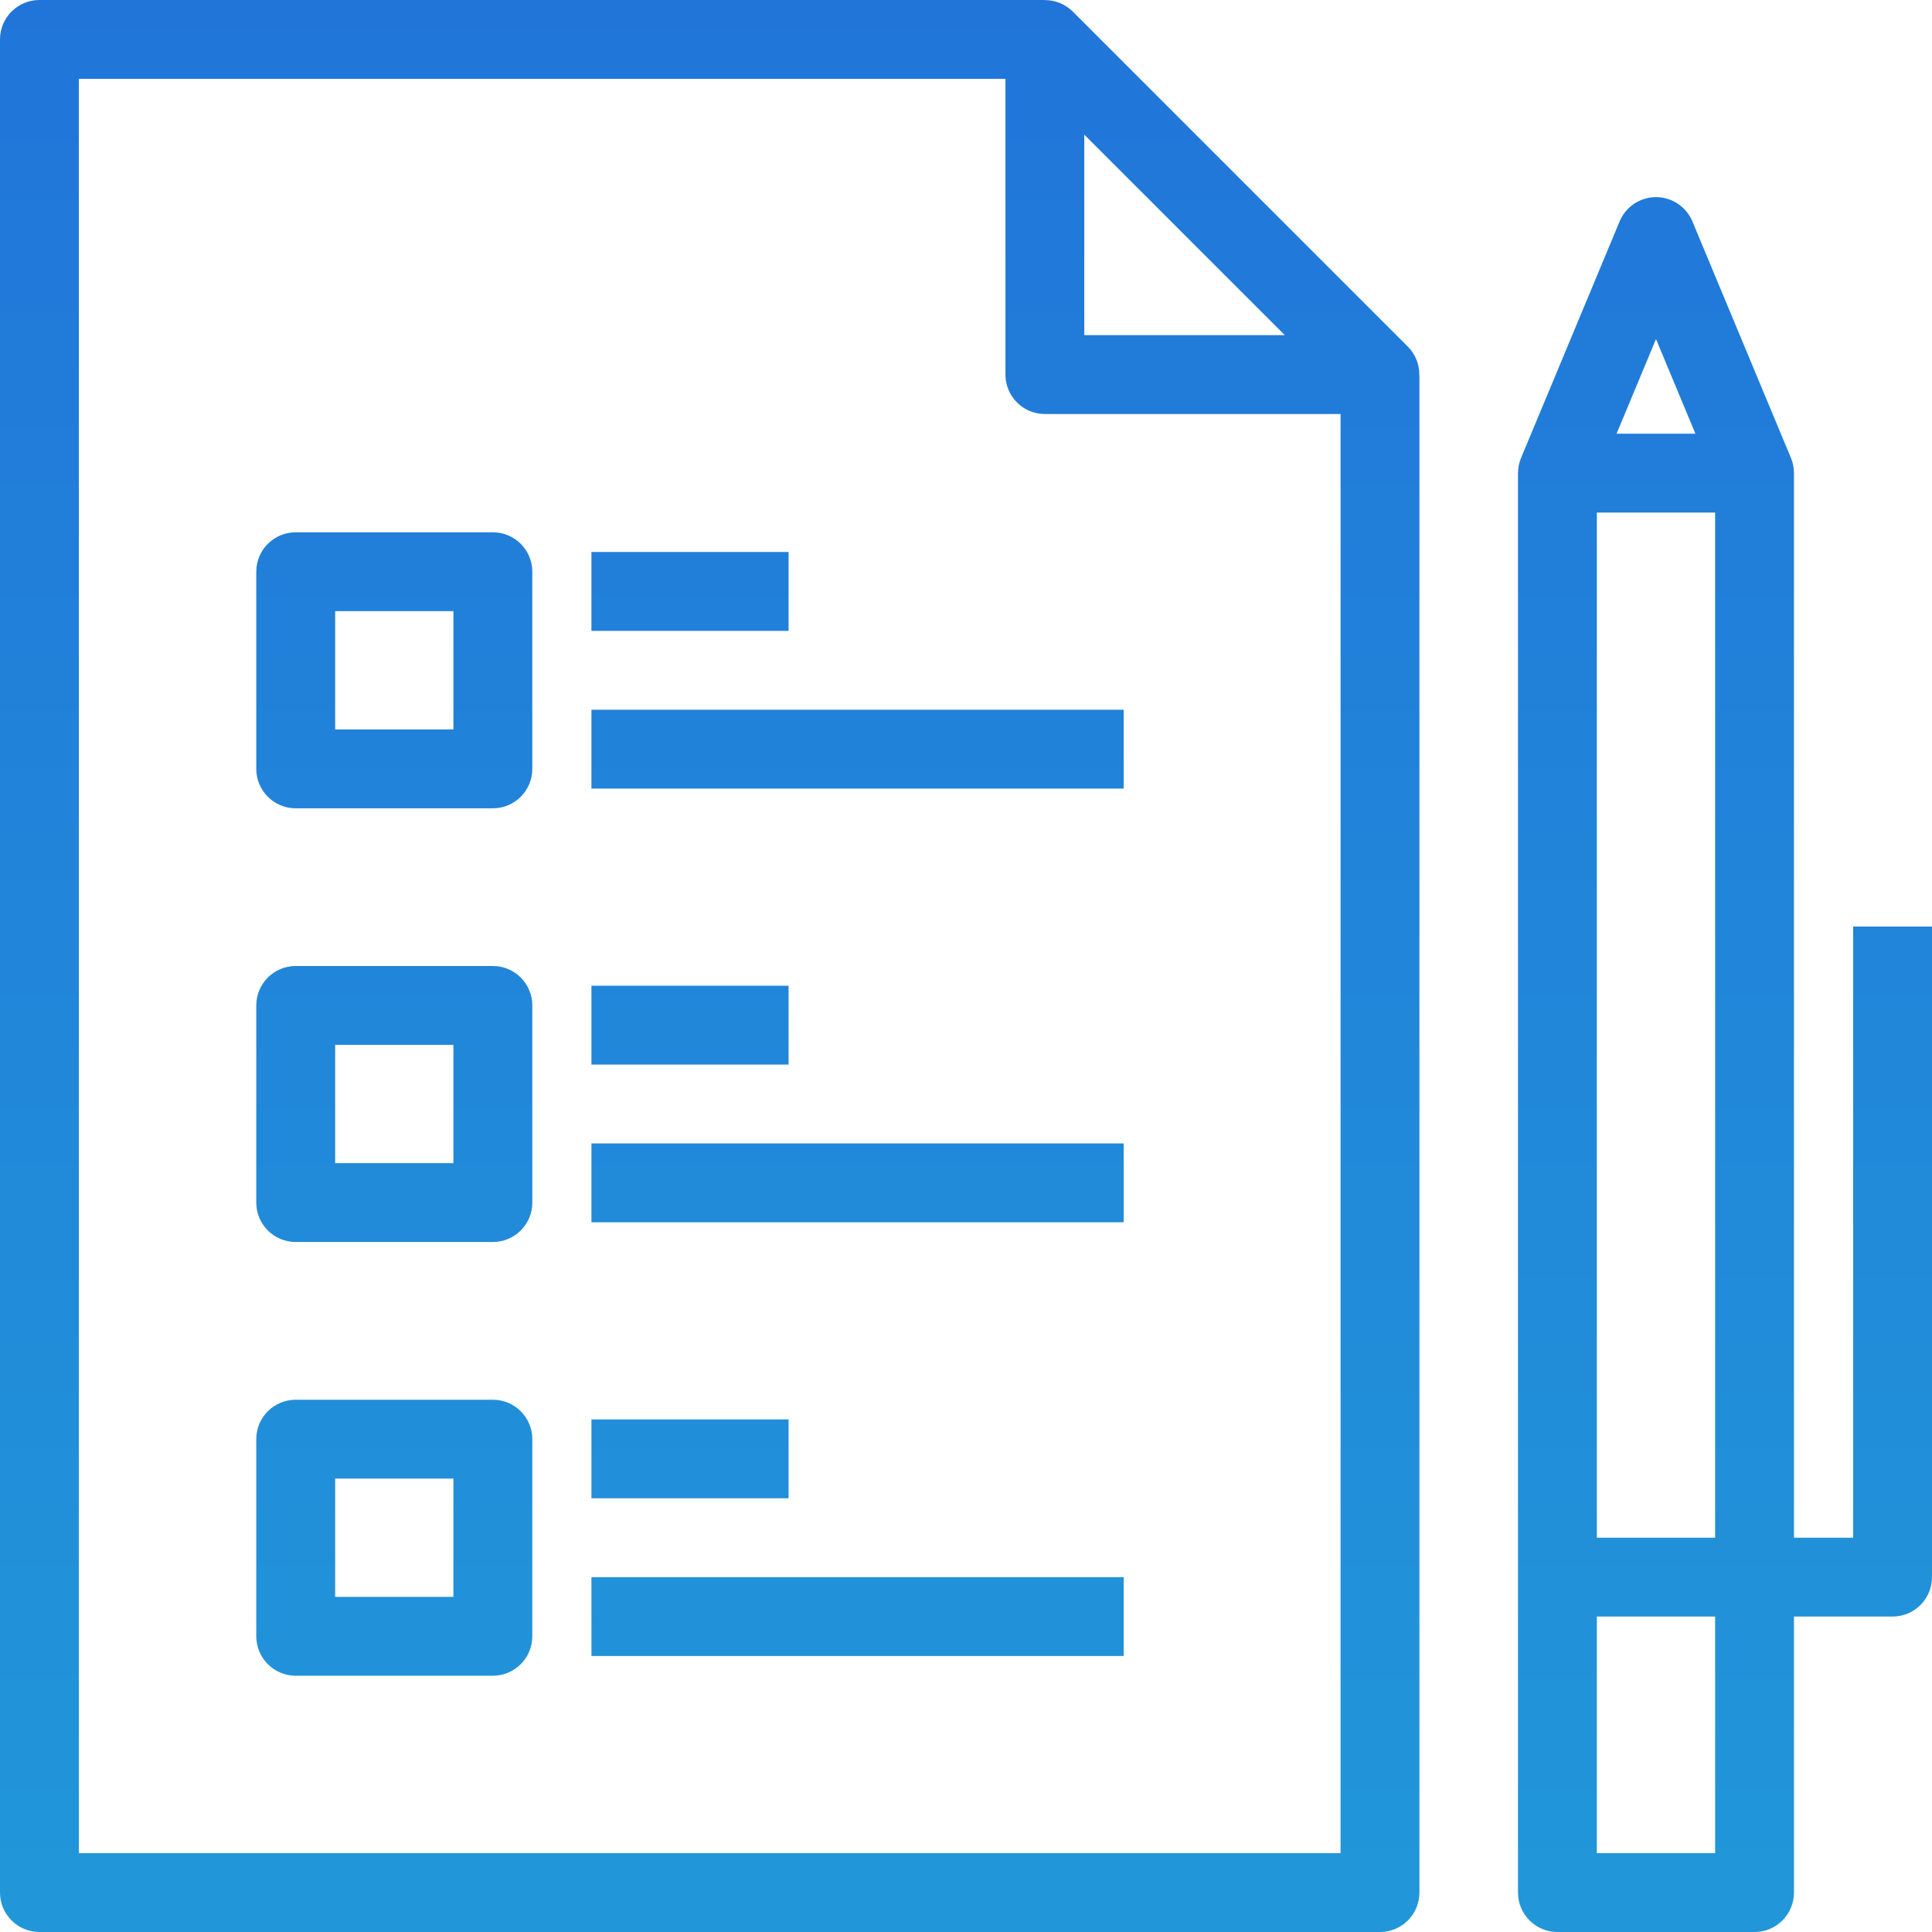
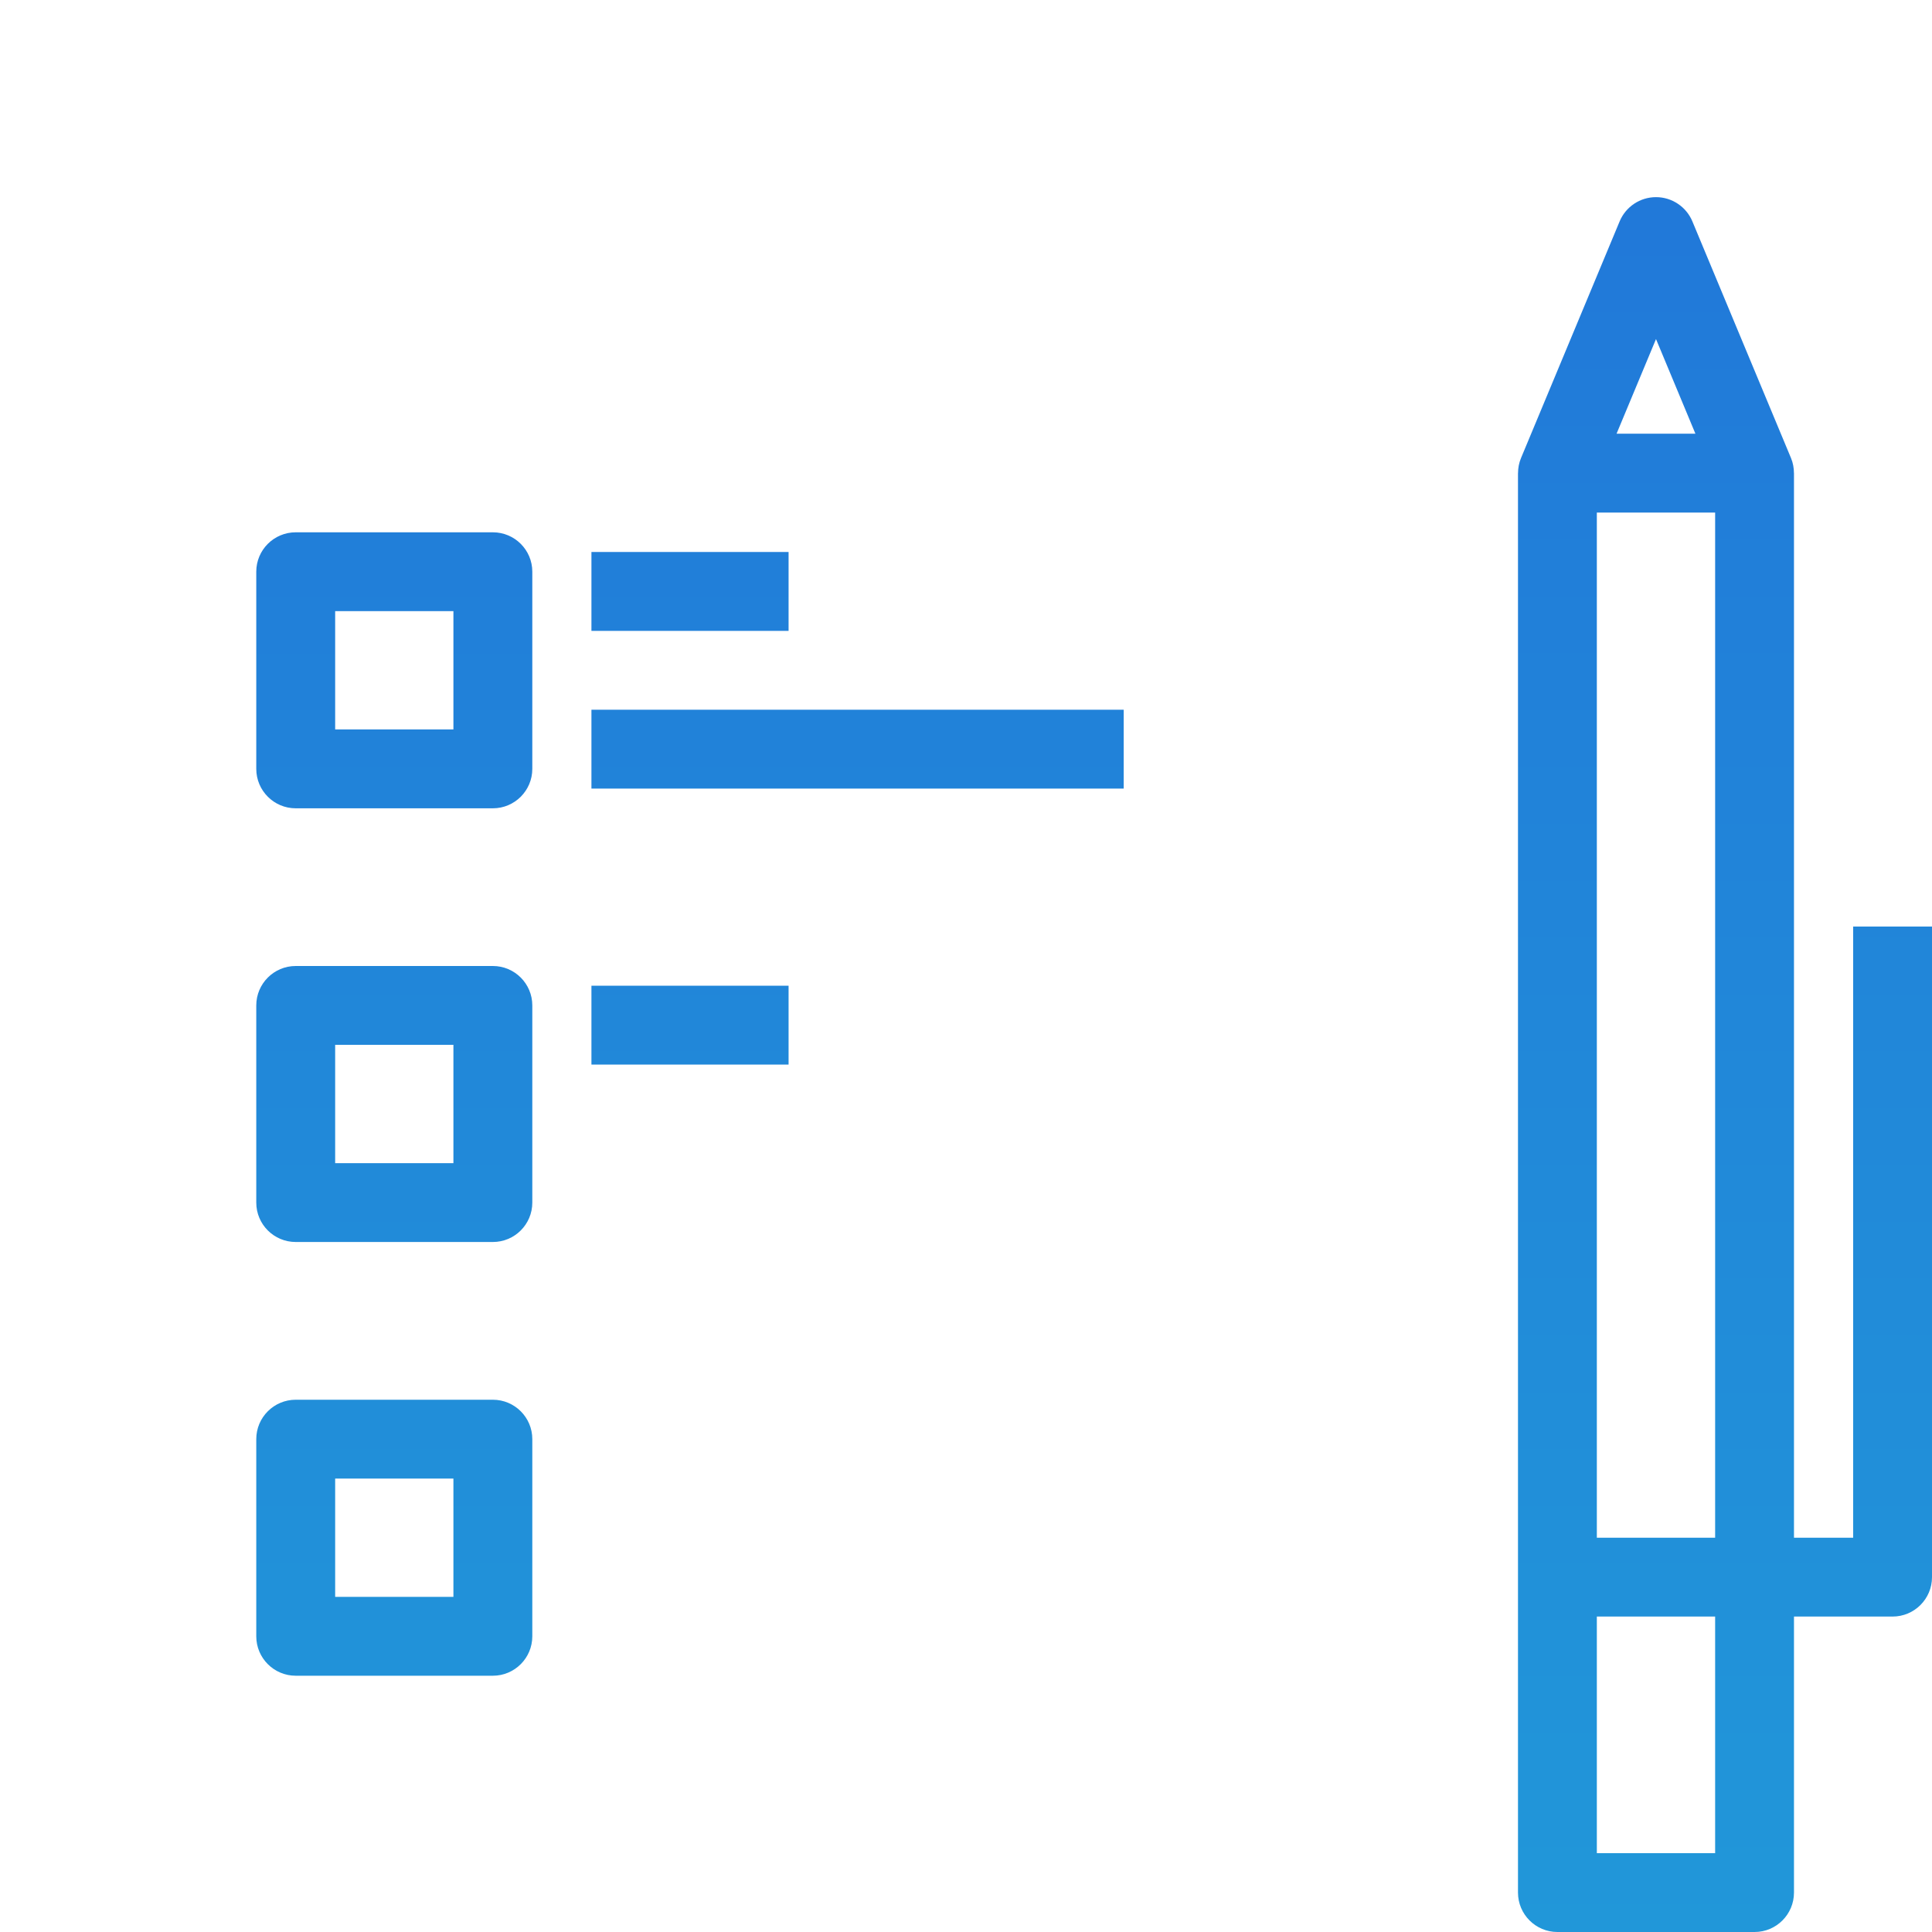
<svg xmlns="http://www.w3.org/2000/svg" width="48" height="48" viewBox="0 0 48 48" fill="none">
-   <path d="M34.978 8.613L26.652 0.287C26.465 0.1 26.214 0.002 25.959 0.002V0H0.98C0.439 0 0 0.439 0 0.98V47.02C0 47.561 0.439 48 0.98 48H34.286C34.827 48 35.265 47.561 35.265 47.02V9.306H35.263C35.263 9.051 35.166 8.801 34.978 8.613ZM26.939 3.345L31.921 8.327H26.939V3.345ZM33.306 46.041H1.959V1.959H24.98V9.306C24.98 9.847 25.418 10.286 25.959 10.286H33.306V46.041Z" fill="url(#paint0_linear_1018_1714)" />
  <path d="M46.041 23.02V38.204H44.571V11.755H44.57C44.57 11.628 44.547 11.499 44.496 11.378L42.047 5.501C41.895 5.136 41.538 4.898 41.143 4.898C40.747 4.898 40.391 5.136 40.239 5.501L37.79 11.378C37.739 11.499 37.715 11.628 37.715 11.755H37.714V47.02C37.714 47.561 38.153 48 38.694 48H43.592C44.133 48 44.571 47.561 44.571 47.02V40.163H47.02C47.561 40.163 48 39.725 48 39.184V23.02H46.041ZM41.143 8.424L42.122 10.775H40.163L41.143 8.424ZM42.612 46.041H39.673V40.163H42.612V46.041ZM42.612 38.204H39.673V12.735H42.612V38.204Z" fill="url(#paint1_linear_1018_1714)" />
  <path d="M12.245 13.225H7.347C6.806 13.225 6.367 13.663 6.367 14.204V19.102C6.367 19.643 6.806 20.082 7.347 20.082H12.245C12.786 20.082 13.225 19.643 13.225 19.102V14.204C13.225 13.663 12.786 13.225 12.245 13.225ZM11.265 18.122H8.327V15.184H11.265V18.122Z" fill="url(#paint2_linear_1018_1714)" />
-   <path d="M12.245 24H7.347C6.806 24 6.367 24.439 6.367 24.98V29.878C6.367 30.419 6.806 30.857 7.347 30.857H12.245C12.786 30.857 13.225 30.419 13.225 29.878V24.98C13.225 24.439 12.786 24 12.245 24ZM11.265 28.898H8.327V25.959H11.265V28.898Z" fill="url(#paint3_linear_1018_1714)" />
+   <path d="M12.245 24H7.347C6.806 24 6.367 24.439 6.367 24.98V29.878C6.367 30.419 6.806 30.857 7.347 30.857H12.245C12.786 30.857 13.225 30.419 13.225 29.878V24.98C13.225 24.439 12.786 24 12.245 24ZM11.265 28.898H8.327V25.959H11.265Z" fill="url(#paint3_linear_1018_1714)" />
  <path d="M12.245 34.776H7.347C6.806 34.776 6.367 35.214 6.367 35.755V40.653C6.367 41.194 6.806 41.633 7.347 41.633H12.245C12.786 41.633 13.225 41.194 13.225 40.653V35.755C13.225 35.214 12.786 34.776 12.245 34.776ZM11.265 39.673H8.327V36.735H11.265V39.673Z" fill="url(#paint4_linear_1018_1714)" />
  <path d="M19.592 13.714H14.694V15.674H19.592V13.714Z" fill="url(#paint5_linear_1018_1714)" />
  <path d="M27.918 17.633H14.694V19.592H27.918V17.633Z" fill="url(#paint6_linear_1018_1714)" />
  <path d="M19.592 24.49H14.694V26.449H19.592V24.49Z" fill="url(#paint7_linear_1018_1714)" />
-   <path d="M27.918 28.408H14.694V30.367H27.918V28.408Z" fill="url(#paint8_linear_1018_1714)" />
-   <path d="M19.592 35.265H14.694V37.224H19.592V35.265Z" fill="url(#paint9_linear_1018_1714)" />
-   <path d="M27.918 39.184H14.694V41.143H27.918V39.184Z" fill="url(#paint10_linear_1018_1714)" />
  <defs>
    <linearGradient id="paint0_linear_1018_1714" x1="24" y1="0" x2="24" y2="48" gradientUnits="userSpaceOnUse">
      <stop stop-color="#2175D9" />
      <stop offset="1" stop-color="#2197D9" />
    </linearGradient>
    <linearGradient id="paint1_linear_1018_1714" x1="24" y1="0" x2="24" y2="48" gradientUnits="userSpaceOnUse">
      <stop stop-color="#2175D9" />
      <stop offset="1" stop-color="#2197D9" />
    </linearGradient>
    <linearGradient id="paint2_linear_1018_1714" x1="24" y1="0" x2="24" y2="48" gradientUnits="userSpaceOnUse">
      <stop stop-color="#2175D9" />
      <stop offset="1" stop-color="#2197D9" />
    </linearGradient>
    <linearGradient id="paint3_linear_1018_1714" x1="24" y1="0" x2="24" y2="48" gradientUnits="userSpaceOnUse">
      <stop stop-color="#2175D9" />
      <stop offset="1" stop-color="#2197D9" />
    </linearGradient>
    <linearGradient id="paint4_linear_1018_1714" x1="24" y1="0" x2="24" y2="48" gradientUnits="userSpaceOnUse">
      <stop stop-color="#2175D9" />
      <stop offset="1" stop-color="#2197D9" />
    </linearGradient>
    <linearGradient id="paint5_linear_1018_1714" x1="24" y1="0" x2="24" y2="48" gradientUnits="userSpaceOnUse">
      <stop stop-color="#2175D9" />
      <stop offset="1" stop-color="#2197D9" />
    </linearGradient>
    <linearGradient id="paint6_linear_1018_1714" x1="24" y1="0" x2="24" y2="48" gradientUnits="userSpaceOnUse">
      <stop stop-color="#2175D9" />
      <stop offset="1" stop-color="#2197D9" />
    </linearGradient>
    <linearGradient id="paint7_linear_1018_1714" x1="24" y1="0" x2="24" y2="48" gradientUnits="userSpaceOnUse">
      <stop stop-color="#2175D9" />
      <stop offset="1" stop-color="#2197D9" />
    </linearGradient>
    <linearGradient id="paint8_linear_1018_1714" x1="24" y1="0" x2="24" y2="48" gradientUnits="userSpaceOnUse">
      <stop stop-color="#2175D9" />
      <stop offset="1" stop-color="#2197D9" />
    </linearGradient>
    <linearGradient id="paint9_linear_1018_1714" x1="24" y1="0" x2="24" y2="48" gradientUnits="userSpaceOnUse">
      <stop stop-color="#2175D9" />
      <stop offset="1" stop-color="#2197D9" />
    </linearGradient>
    <linearGradient id="paint10_linear_1018_1714" x1="24" y1="0" x2="24" y2="48" gradientUnits="userSpaceOnUse">
      <stop stop-color="#2175D9" />
      <stop offset="1" stop-color="#2197D9" />
    </linearGradient>
  </defs>
</svg>